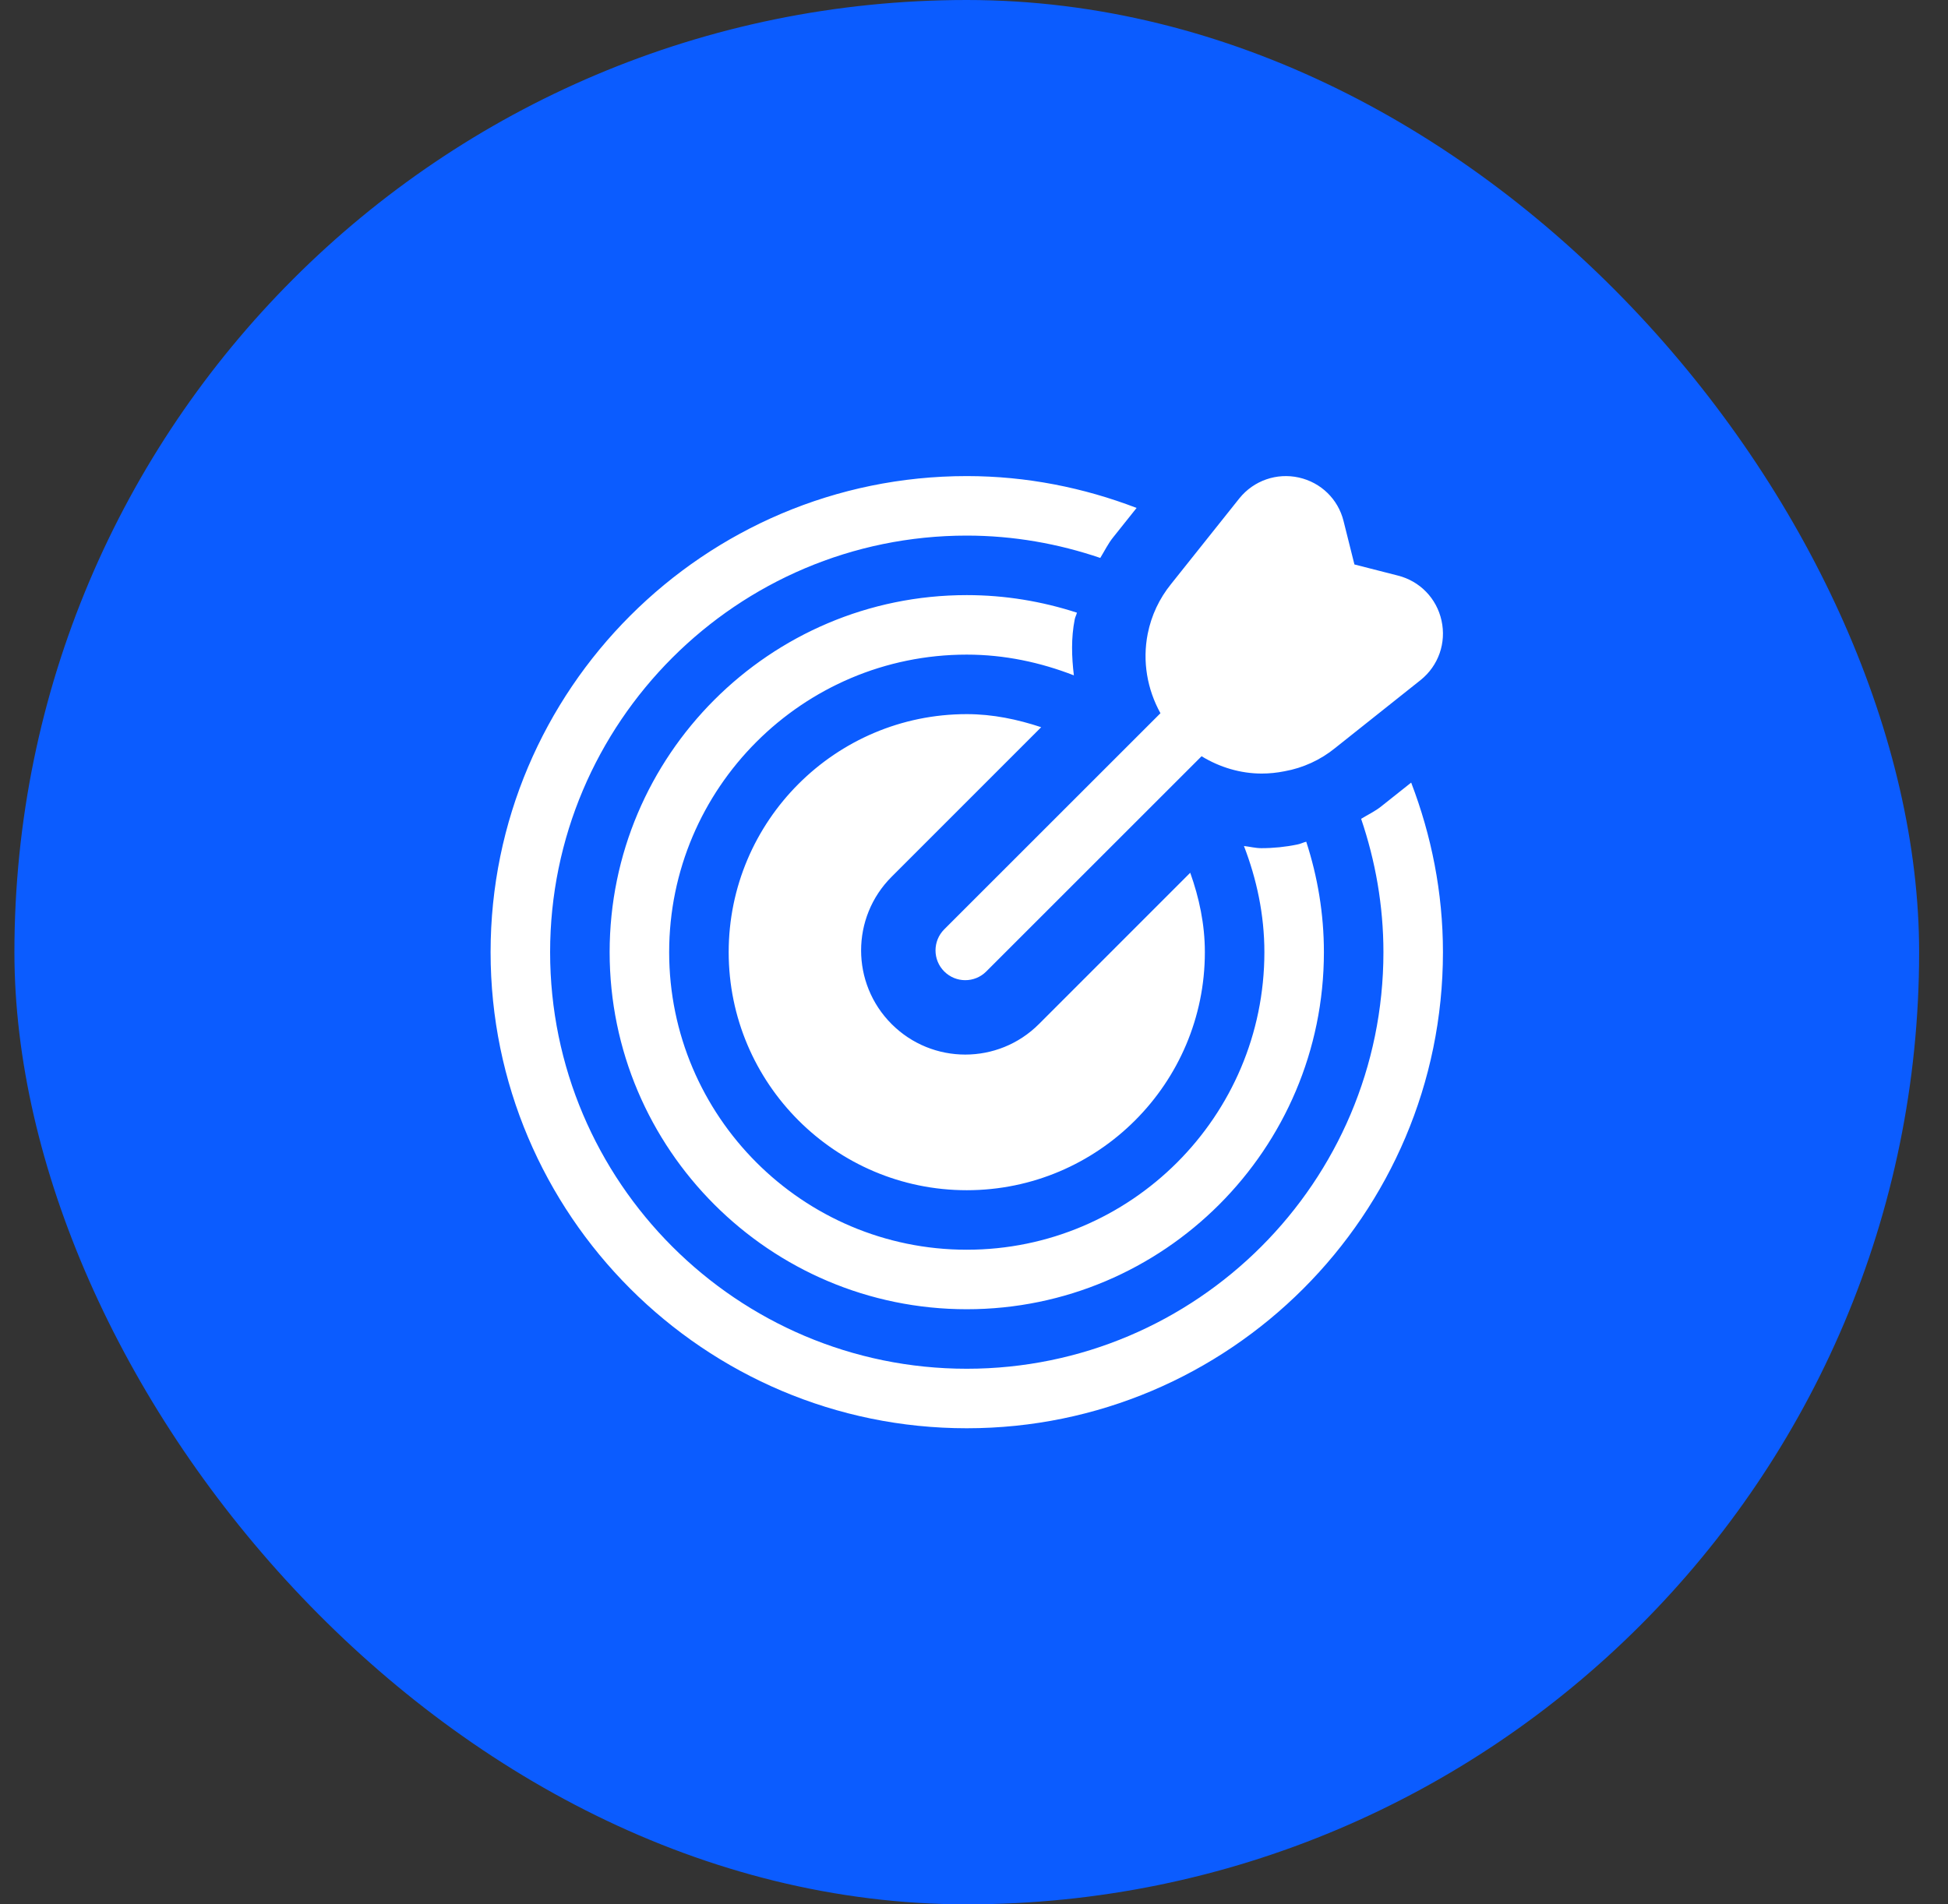
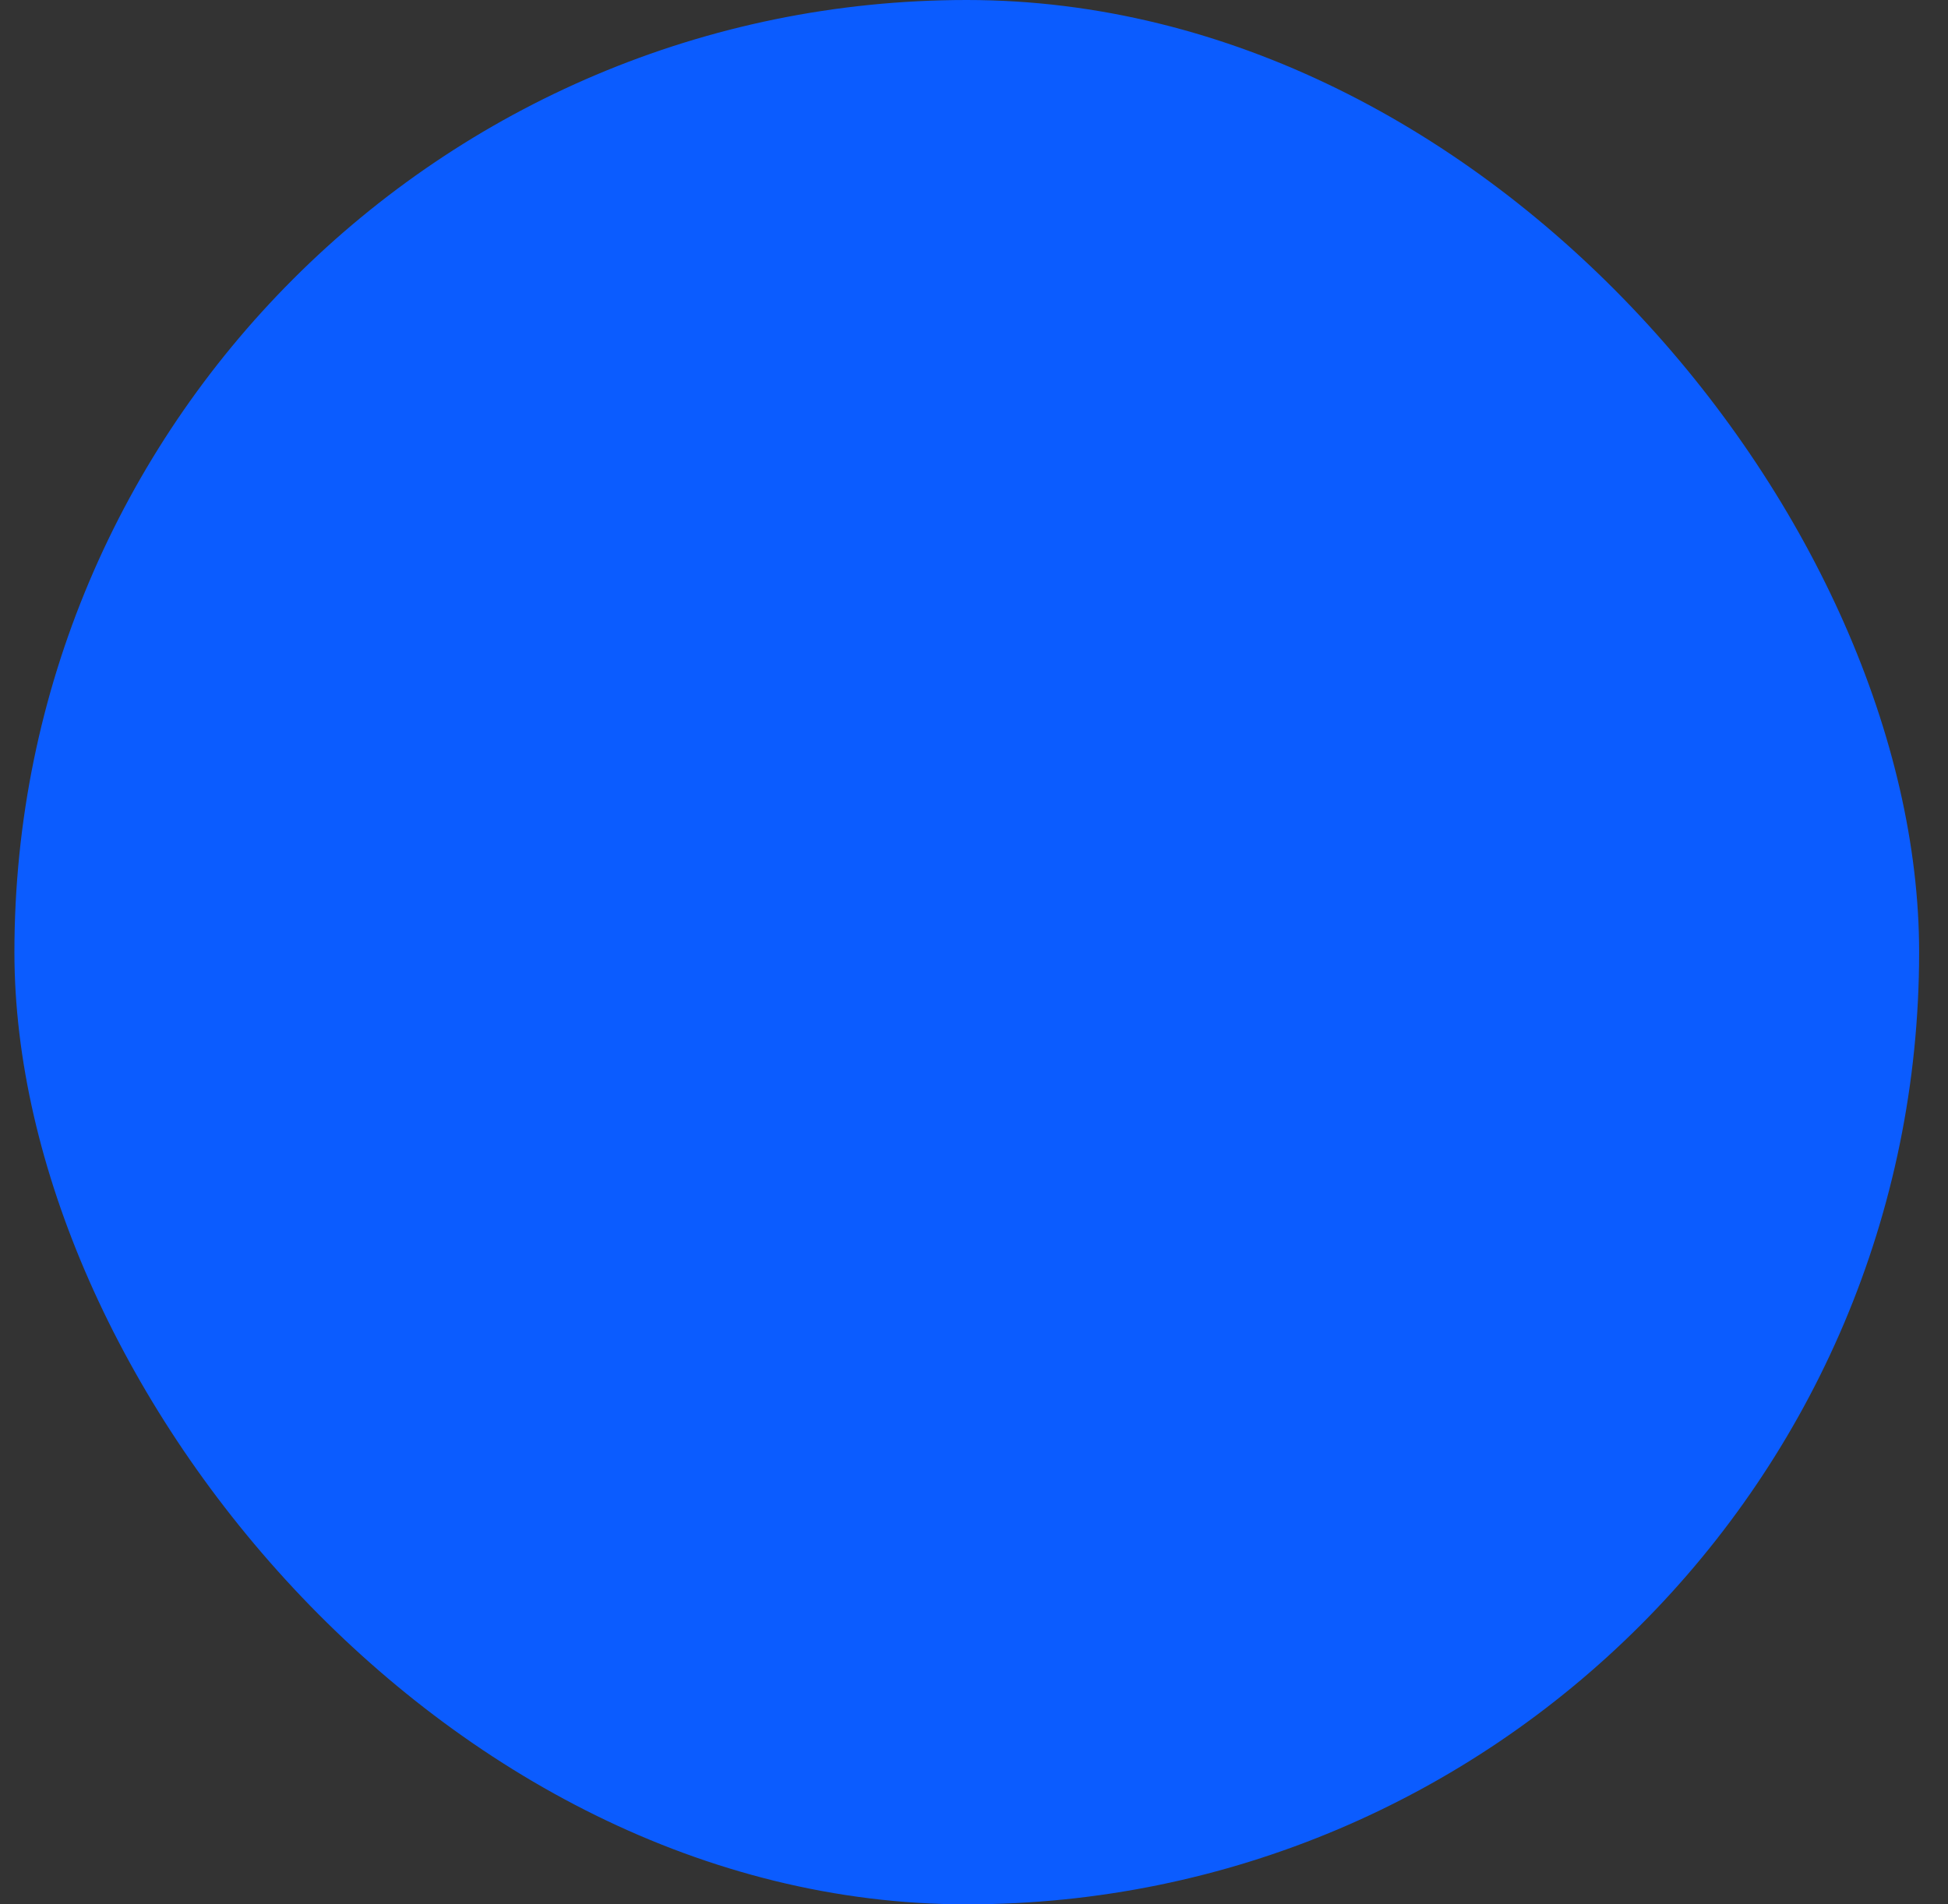
<svg xmlns="http://www.w3.org/2000/svg" width="45" height="44" viewBox="0 0 45 44" fill="none">
  <rect x="0" y="0" width="45" height="44" fill="#333333" stroke="none" />
  <rect x="0.333" y="0" width="44" height="44" rx="22" fill="#0B5CFF" />
  <g clip-path="url(#clip0_39_7369)">
-     <path d="M24.827 14.309C24.741 14.745 24.756 15.177 24.807 15.604C24.037 15.305 23.208 15.125 22.333 15.125C18.543 15.125 15.458 18.21 15.458 22C15.458 25.791 18.543 28.875 22.333 28.875C26.124 28.875 29.208 25.791 29.208 22C29.208 21.133 29.03 20.311 28.736 19.547C28.869 19.562 29.002 19.597 29.137 19.597C29.416 19.597 29.696 19.569 29.97 19.512C30.041 19.5 30.104 19.464 30.175 19.448C30.437 20.253 30.583 21.109 30.583 22C30.583 26.55 26.883 30.25 22.333 30.25C17.784 30.25 14.083 26.55 14.083 22C14.083 17.451 17.784 13.75 22.333 13.75C23.221 13.75 24.075 13.895 24.878 14.156C24.865 14.209 24.837 14.257 24.827 14.309ZM24.052 16.802C23.508 16.622 22.937 16.5 22.333 16.5C19.3 16.5 16.833 18.968 16.833 22C16.833 25.033 19.3 27.5 22.333 27.5C25.367 27.5 27.833 25.033 27.833 22C27.833 21.354 27.701 20.742 27.495 20.165L24 23.661C23.53 24.131 22.915 24.366 22.298 24.366C21.682 24.366 21.067 24.131 20.597 23.661C19.657 22.721 19.657 21.197 20.597 20.258L24.052 16.802ZM32.599 18.082L31.913 18.627C31.772 18.742 31.601 18.822 31.443 18.919C31.772 19.888 31.958 20.922 31.958 22C31.958 27.308 27.64 31.625 22.333 31.625C17.027 31.625 12.708 27.308 12.708 22C12.708 16.693 17.027 12.375 22.333 12.375C23.413 12.375 24.448 12.562 25.417 12.891C25.516 12.73 25.598 12.559 25.717 12.412L26.256 11.736C25.036 11.268 23.716 11 22.333 11C16.268 11 11.333 15.935 11.333 22C11.333 28.066 16.268 33 22.333 33C28.399 33 33.333 28.066 33.333 22C33.333 20.619 33.066 19.301 32.599 18.082ZM21.812 21.473C21.544 21.742 21.544 22.177 21.812 22.445C21.947 22.58 22.122 22.647 22.298 22.647C22.474 22.647 22.65 22.58 22.784 22.445L27.757 17.473C28.178 17.73 28.658 17.873 29.146 17.873C29.322 17.873 29.498 17.855 29.673 17.82C30.101 17.744 30.509 17.556 30.844 17.282L32.819 15.711C33.23 15.38 33.414 14.854 33.3 14.338C33.187 13.824 32.8 13.426 32.29 13.298L31.288 13.042L31.037 12.039C30.911 11.532 30.515 11.147 30.003 11.033C29.494 10.92 28.964 11.102 28.632 11.512L27.054 13.492C26.779 13.832 26.598 14.219 26.513 14.643C26.387 15.282 26.502 15.927 26.807 16.479L21.812 21.473Z" fill="white" />
-   </g>
+     </g>
  <defs>
    <clipPath id="clip0_39_7369">
      <rect width="22" height="22" fill="white" transform="translate(11.333 11)" />
    </clipPath>
  </defs>
</svg>